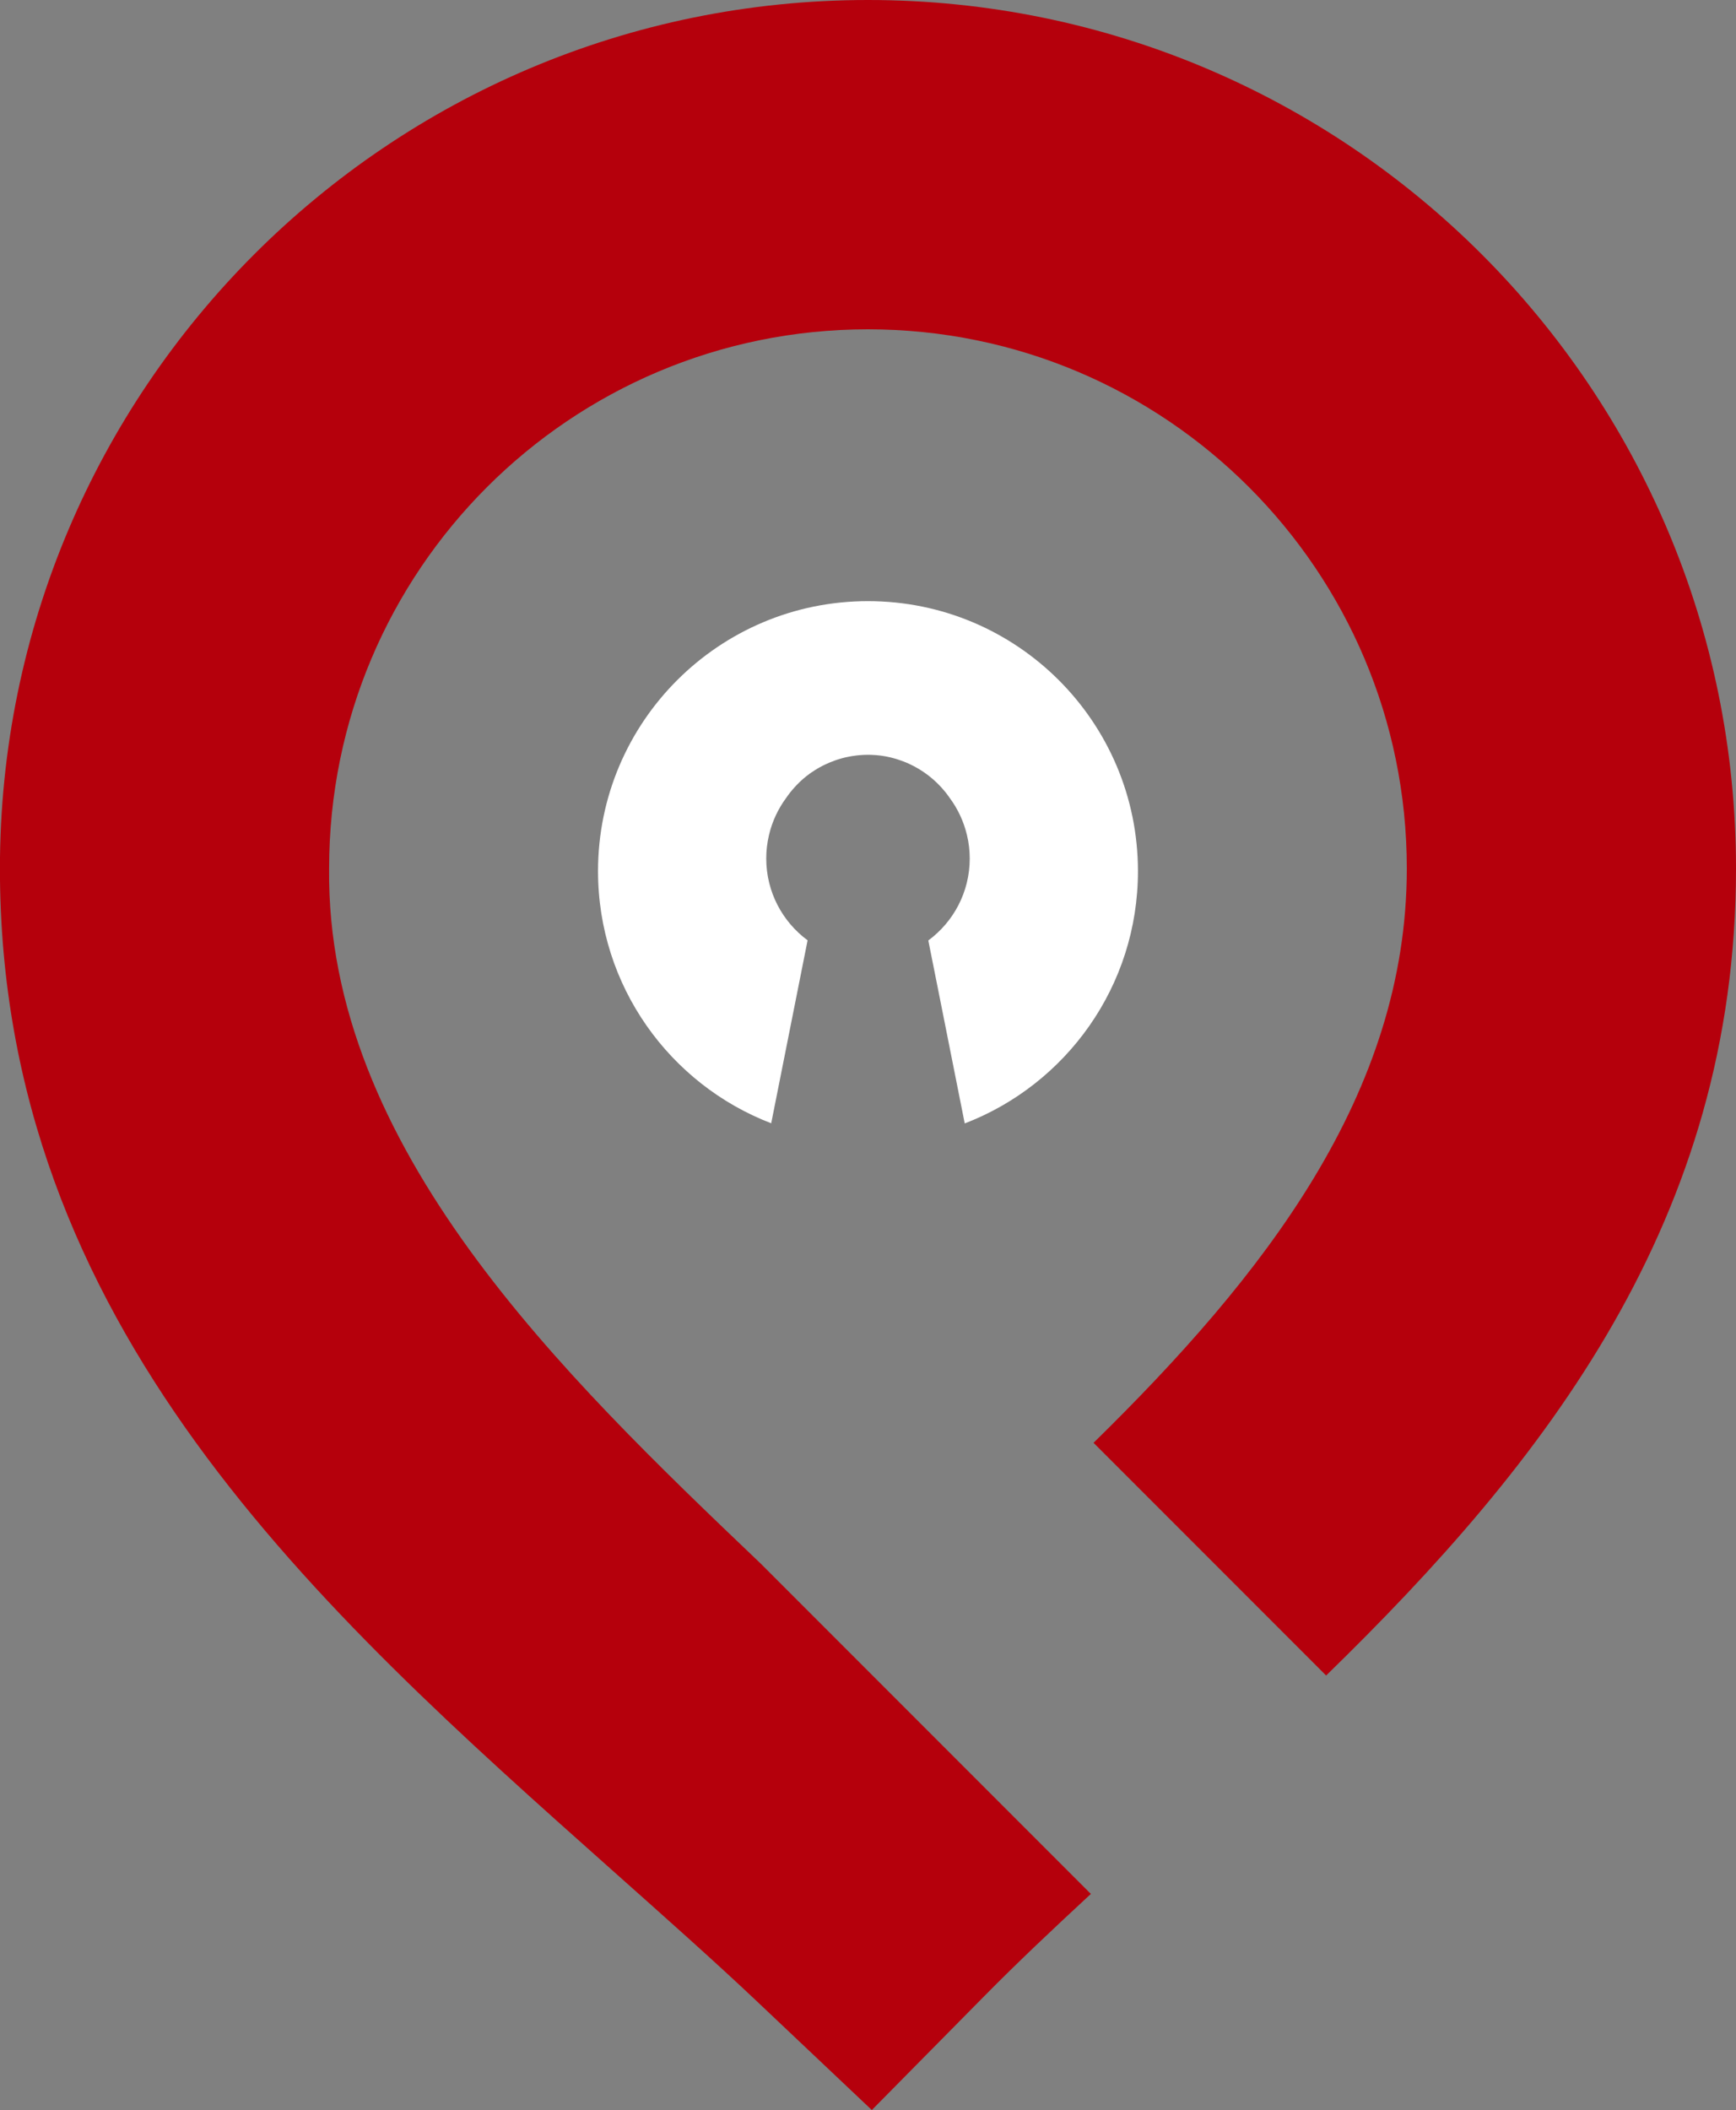
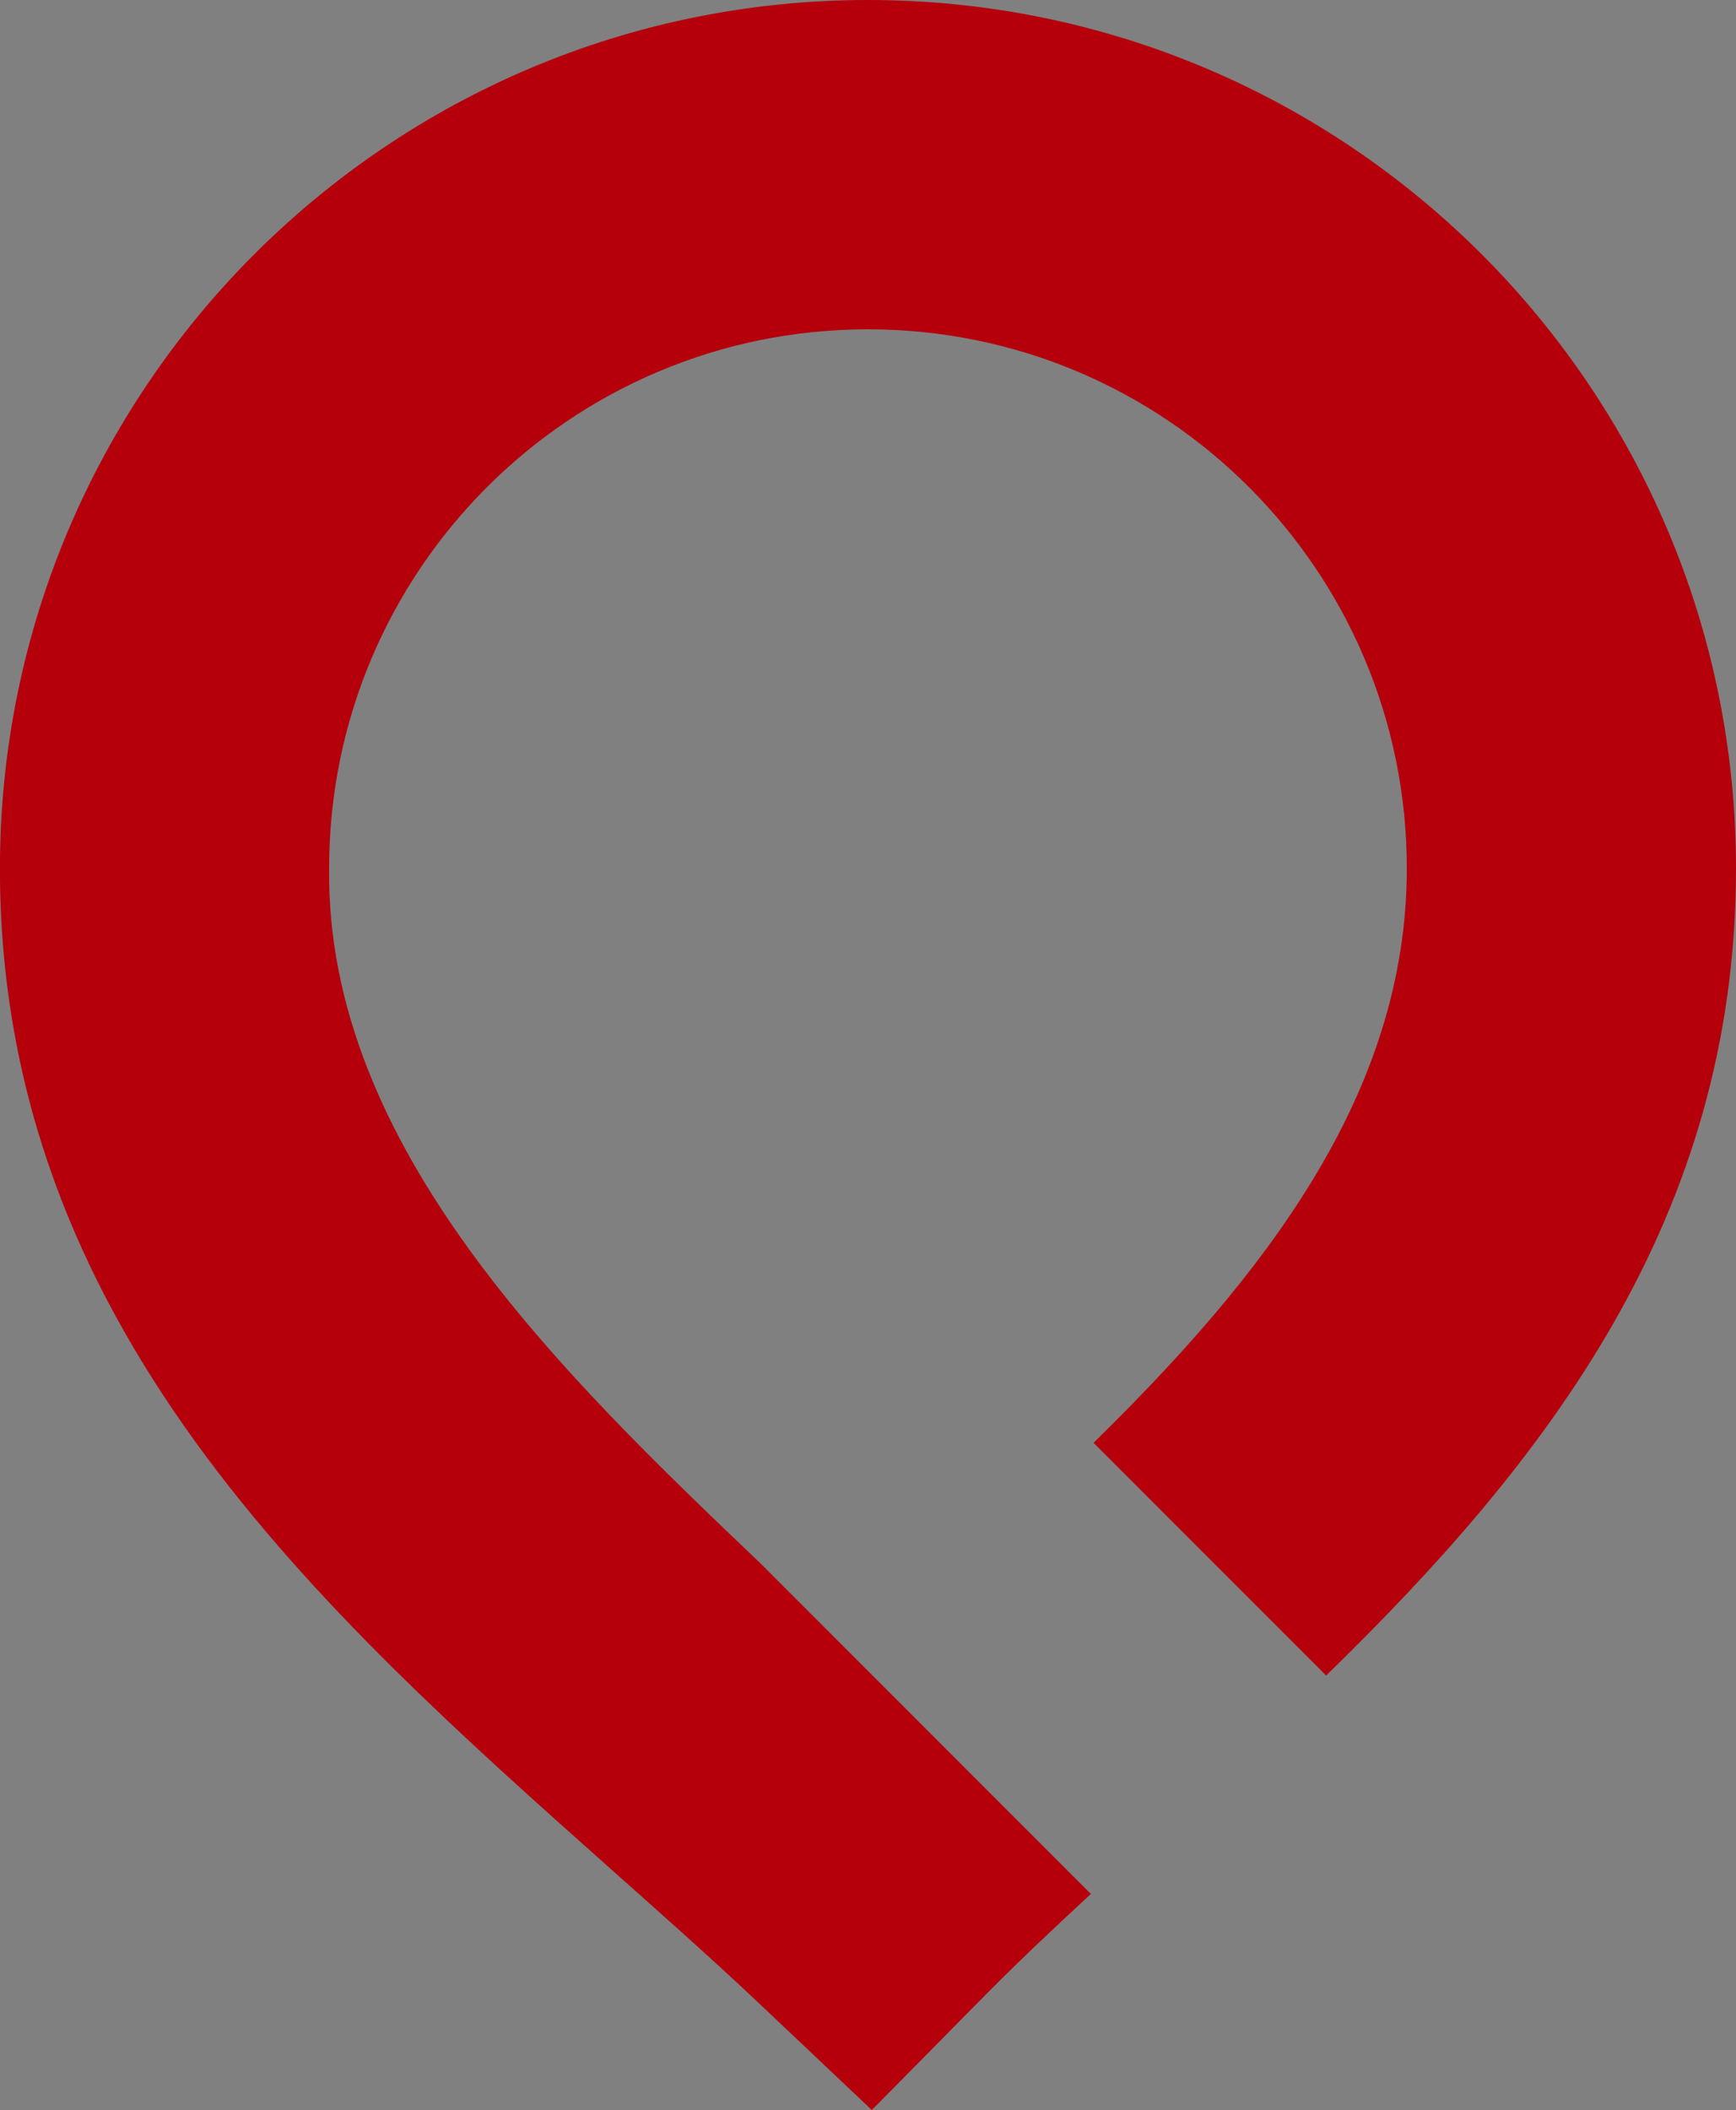
<svg xmlns="http://www.w3.org/2000/svg" version="1.1" id="Camada_1" x="0px" y="0px" width="50px" height="60.74px" viewBox="534.091 235.684 50 60.74" enable-background="new 534.091 235.684 50 60.74" xml:space="preserve">
  <rect x="534.091" y="235.684" width="50" height="60.74" fill="#808080" stroke="none" />
  <path fill="#B5000C" d="M559.091,235.684c6.903,0,13.153,2.799,17.678,7.322c4.523,4.524,7.322,10.774,7.322,17.678  c0,10.094-5.478,17.073-11.805,23.233l-6.699-6.699c4.896-4.797,9.023-10.031,9.023-16.534c0-4.286-1.737-8.167-4.545-10.975  s-6.688-4.545-10.976-4.545c-4.284,0-8.166,1.737-10.974,4.545s-4.545,6.688-4.545,10.975c-0.089,8.029,6.721,14.569,12.427,20.007  l9.513,9.513c-1.088,1.006-2.128,1.988-3.05,2.922l-3.259,3.299l-3.352-3.169c-1.16-1.097-2.637-2.41-4.136-3.743  c-8.449-7.518-17.624-15.682-17.624-28.828c0-6.903,2.799-13.153,7.322-17.678C545.938,238.482,552.188,235.684,559.091,235.684" />
-   <path fill="#FFFFFF" d="M559.091,252.989c4.294,0,7.775,3.48,7.775,7.774c0,3.313-2.071,6.141-4.989,7.261l-0.448-2.252  l-0.295-1.482l-0.306-1.533c0.724-0.534,1.193-1.392,1.193-2.359c0-0.114-0.007-0.227-0.02-0.338  c-0.013-0.114-0.033-0.229-0.06-0.338c-0.094-0.395-0.266-0.759-0.501-1.074c-0.012-0.017-0.022-0.032-0.034-0.048  c-0.033-0.047-0.071-0.095-0.108-0.14c-0.277-0.337-0.63-0.609-1.032-0.792c-0.002,0-0.004-0.002-0.006-0.003  c-0.024-0.011-0.048-0.021-0.072-0.031c-0.024-0.011-0.049-0.021-0.073-0.029c-0.022-0.008-0.045-0.018-0.067-0.024  c-0.005-0.002-0.009-0.003-0.013-0.005c-0.02-0.007-0.039-0.014-0.059-0.02c-0.006-0.002-0.012-0.005-0.018-0.007  c-0.022-0.007-0.046-0.013-0.068-0.021c-0.025-0.008-0.051-0.014-0.076-0.021c-0.026-0.008-0.052-0.013-0.077-0.02  c-0.026-0.007-0.052-0.012-0.079-0.017c-0.025-0.006-0.052-0.012-0.077-0.016c-0.001,0-0.003,0-0.004,0  c-0.022-0.004-0.046-0.007-0.068-0.011c-0.009-0.001-0.018-0.004-0.026-0.004c-0.019-0.003-0.036-0.005-0.054-0.007  c-0.005,0-0.009-0.001-0.014-0.001c-0.025-0.003-0.051-0.006-0.076-0.008c-0.02-0.001-0.038-0.003-0.058-0.004  c-0.036-0.003-0.071-0.005-0.107-0.006c-0.027,0-0.056-0.001-0.084-0.001c-0.024,0-0.049,0.001-0.072,0.001  c-0.018,0-0.036,0.001-0.054,0.002c-0.017,0-0.033,0.001-0.05,0.003c-0.016,0-0.031,0.002-0.048,0.004  c-0.015,0-0.03,0.002-0.044,0.003c-0.013,0.001-0.025,0.003-0.039,0.004c-0.04,0.004-0.08,0.009-0.12,0.016  c-0.017,0.002-0.034,0.004-0.052,0.008c-0.041,0.006-0.084,0.015-0.125,0.024c-0.02,0.003-0.038,0.009-0.058,0.013  c-0.027,0.007-0.055,0.014-0.083,0.021c-0.027,0.008-0.055,0.016-0.082,0.024c-0.022,0.006-0.045,0.014-0.068,0.021  c-0.017,0.005-0.034,0.012-0.051,0.018c-0.056,0.02-0.111,0.041-0.166,0.064c-0.035,0.015-0.07,0.031-0.104,0.047  c-0.019,0.008-0.036,0.016-0.053,0.025c-0.02,0.01-0.039,0.02-0.059,0.029l-0.001,0.001c-0.049,0.025-0.098,0.053-0.145,0.081  c-0.016,0.009-0.03,0.019-0.045,0.028c-0.036,0.022-0.072,0.045-0.107,0.07c-0.014,0.01-0.027,0.02-0.041,0.028  c-0.145,0.104-0.279,0.221-0.401,0.351c-0.015,0.015-0.029,0.031-0.043,0.047c-0.09,0.098-0.173,0.203-0.248,0.313  c-0.23,0.312-0.399,0.671-0.491,1.061c-0.026,0.11-0.046,0.224-0.06,0.338c-0.013,0.111-0.02,0.224-0.02,0.338  c0,0.968,0.469,1.825,1.191,2.358l-0.305,1.533l-0.295,1.483l-0.448,2.251c-2.917-1.12-4.988-3.947-4.988-7.26  C551.316,256.47,554.797,252.988,559.091,252.989" />
</svg>